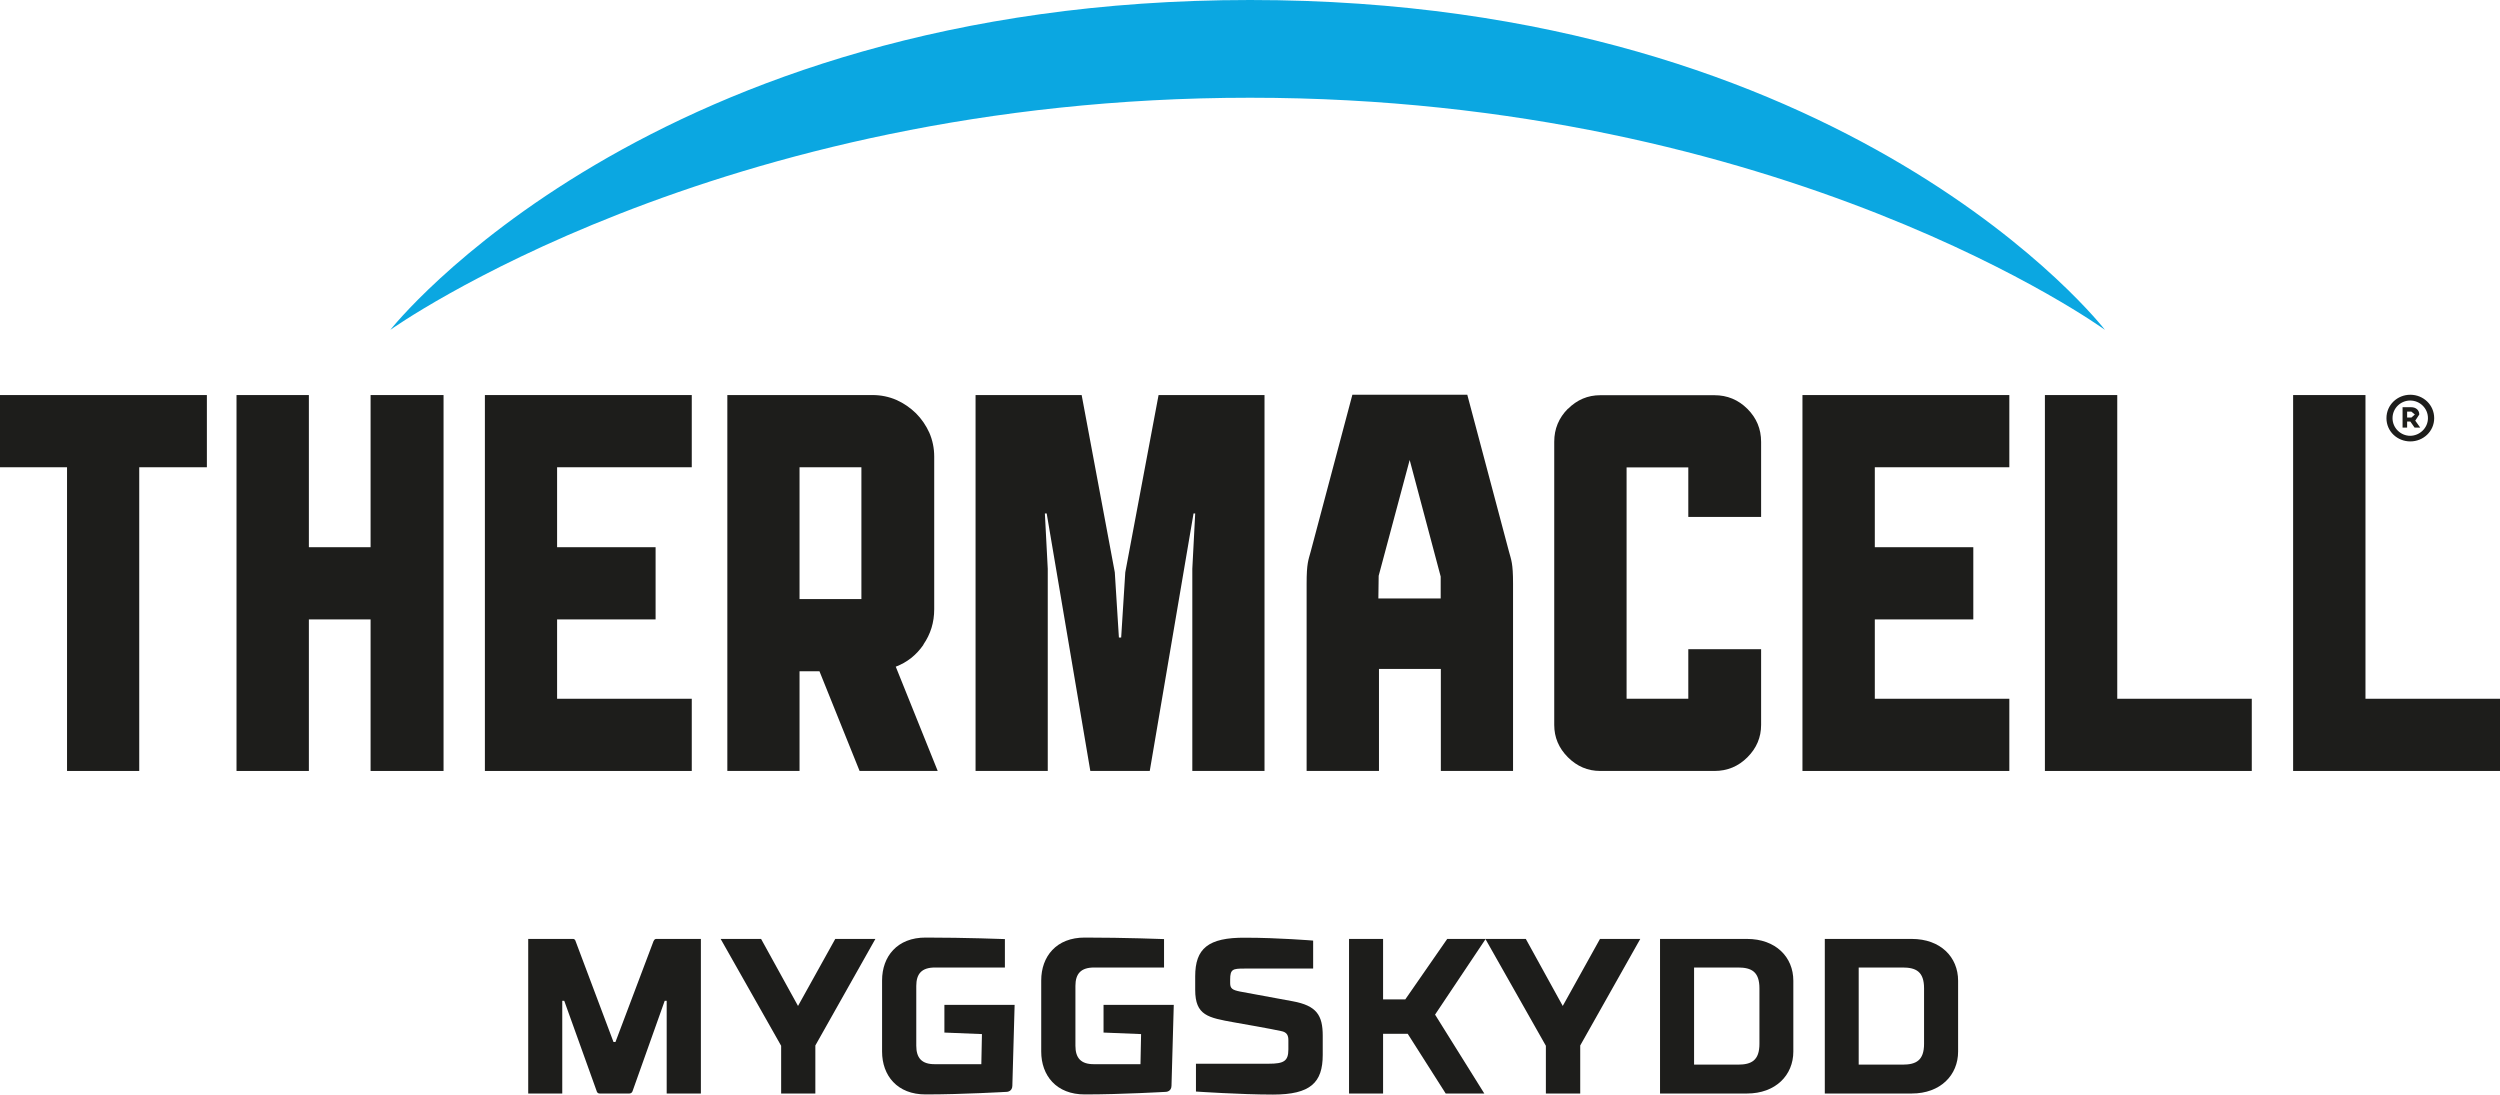
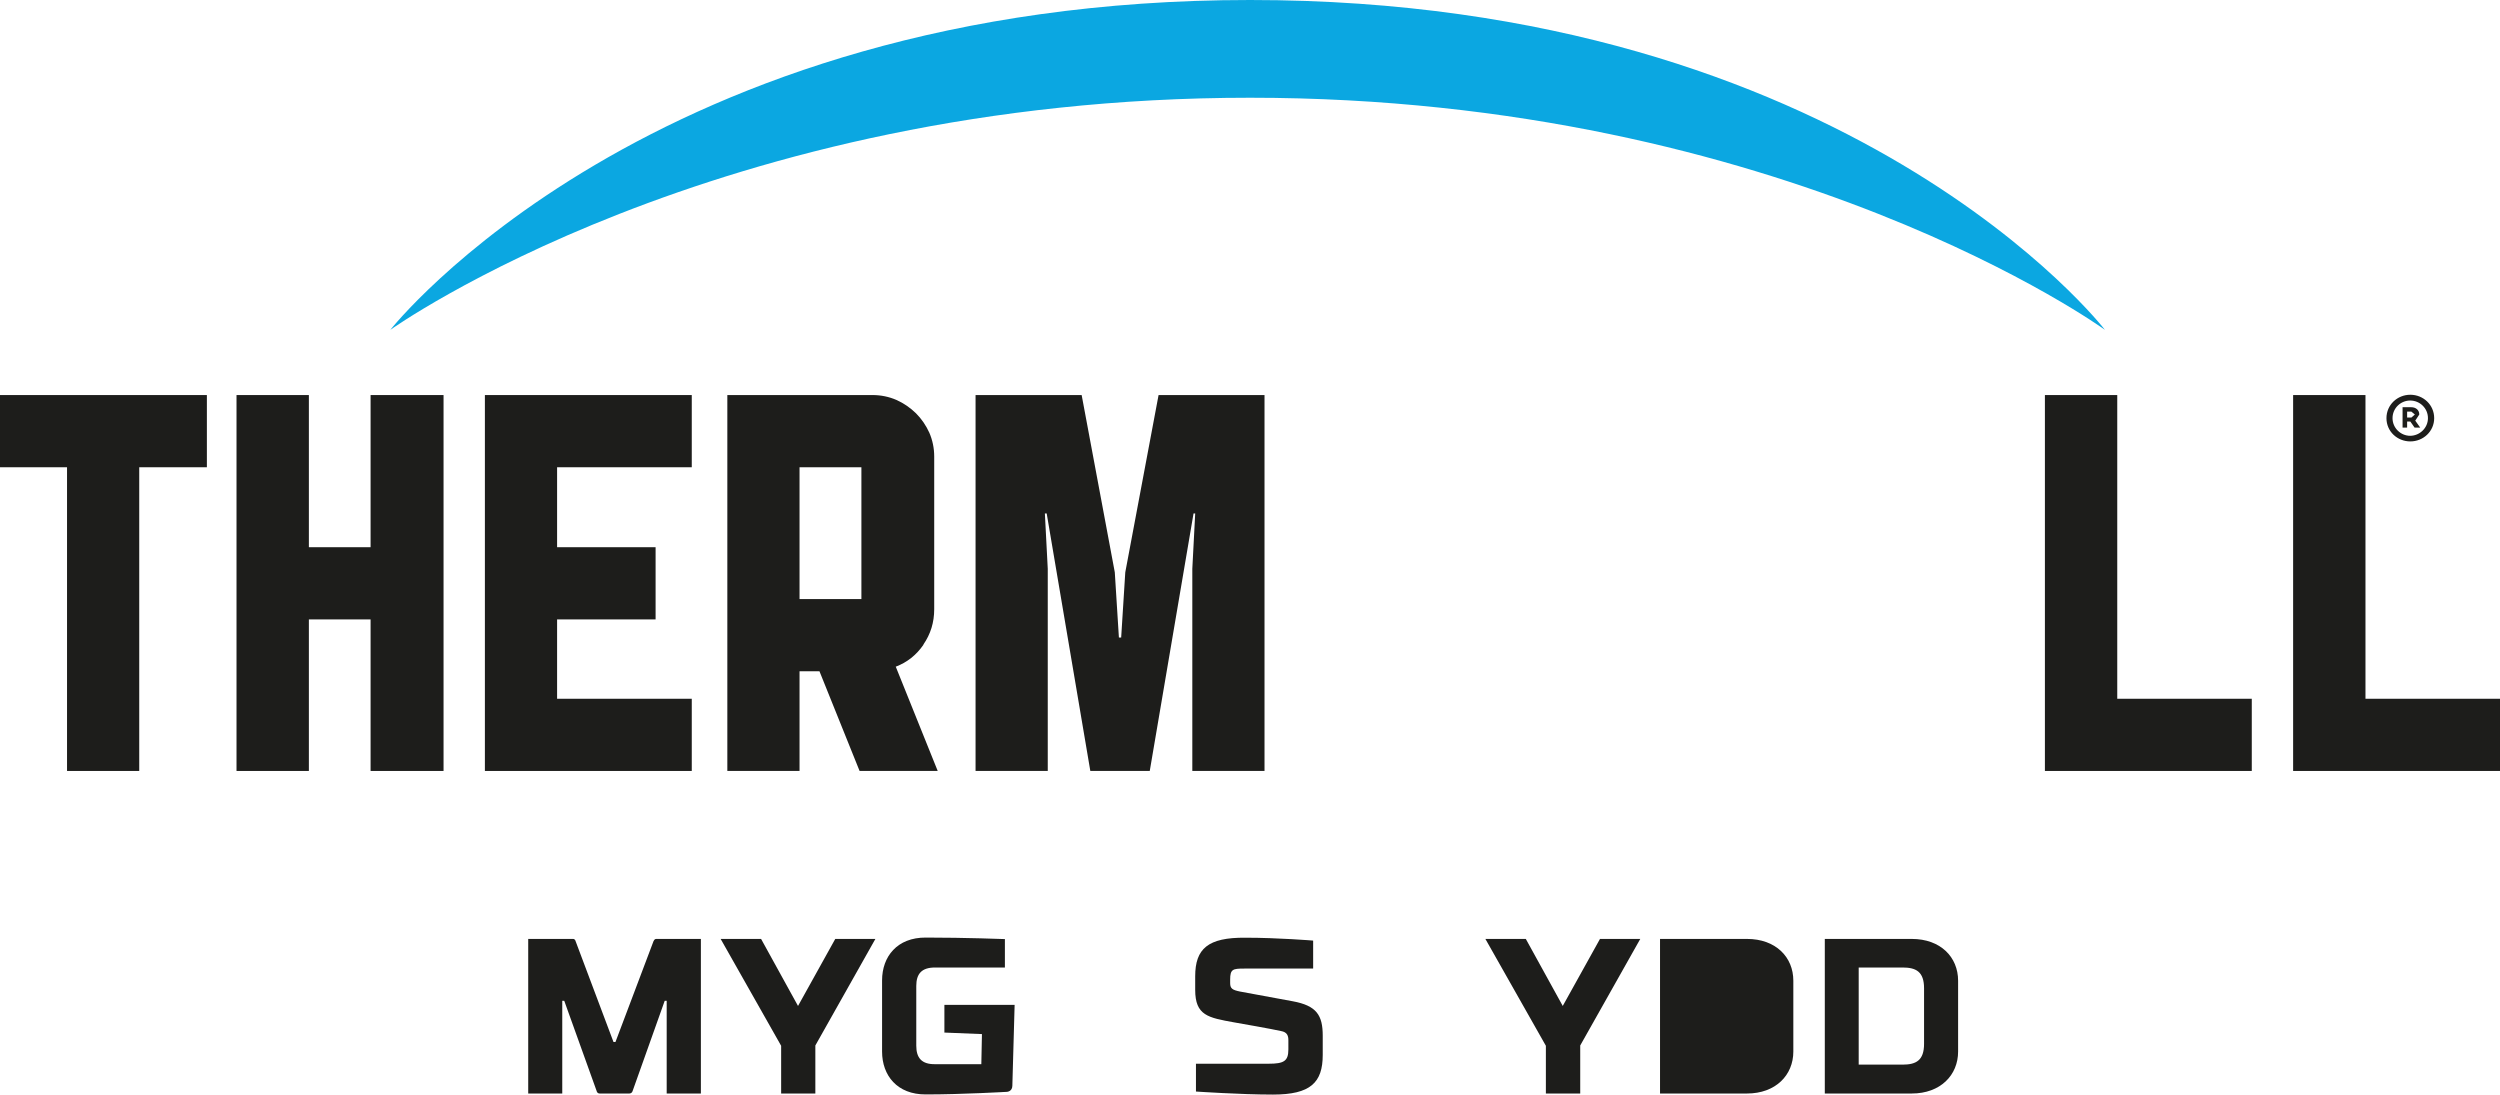
<svg xmlns="http://www.w3.org/2000/svg" id="Lager_1" viewBox="0 0 164.47 72.01">
  <defs>
    <style>.cls-1{fill:#0ba7e1;}.cls-2{fill:#1d1d1b;}</style>
  </defs>
  <path class="cls-1" d="M25.68,21.7S42.73,0,82.24,0s56.24,21.7,56.24,21.7c0,0-21.05-15.27-56.24-15.27s-56.56,15.27-56.56,15.27" />
  <polygon class="cls-2" points="13.61 25.99 13.61 30.74 9.16 30.74 9.16 50.72 4.41 50.72 4.41 30.74 0 30.74 0 25.99 13.61 25.99" />
  <polygon class="cls-2" points="24.38 36 24.38 25.99 29.18 25.99 29.18 50.72 24.38 50.72 24.38 40.75 20.32 40.75 20.32 50.72 15.56 50.72 15.56 25.99 20.32 25.99 20.32 36 24.38 36" />
  <polygon class="cls-2" points="45.51 25.99 45.51 30.74 36.65 30.74 36.65 36 43.13 36 43.13 40.75 36.65 40.75 36.65 45.97 45.51 45.97 45.51 50.72 31.9 50.72 31.9 25.99 45.51 25.99" />
  <path class="cls-2" d="M56.67,30.74h-4.07v8.67h4.07v-8.67ZM60.75,42.42c-.47.68-1.08,1.16-1.82,1.44l2.76,6.86h-5.14l-2.64-6.56h-1.31v6.56h-4.75v-24.73h9.55c.56,0,1.08.11,1.57.32.49.22.91.51,1.29.88.37.37.66.8.88,1.28.21.49.32,1.01.32,1.57v10.04c0,.87-.24,1.64-.71,2.32" />
  <polygon class="cls-2" points="71.16 25.99 73.34 37.65 73.61 41.94 73.69 41.94 73.76 41.94 74.03 37.65 76.22 25.99 83.19 25.99 83.19 50.72 78.44 50.72 78.44 37.42 78.63 33.78 78.52 33.78 75.64 50.72 73.69 50.72 71.73 50.72 68.86 33.78 68.74 33.78 68.93 37.42 68.93 50.72 64.18 50.72 64.18 25.99 71.16 25.99" />
-   <path class="cls-2" d="M103.15,26.9c.6-.6,1.31-.9,2.13-.9h7.51c.84,0,1.57.3,2.17.9.6.6.9,1.32.9,2.17v4.94h-4.79v-3.26h-4.06v15.22h4.06v-3.26h4.79v4.98c0,.82-.3,1.53-.9,2.13-.6.6-1.32.9-2.17.9h-7.51c-.82,0-1.53-.3-2.13-.9-.6-.6-.9-1.31-.9-2.13v-18.63c0-.84.3-1.57.9-2.17" />
-   <polygon class="cls-2" points="132.19 25.99 132.19 30.74 123.34 30.74 123.34 36 129.82 36 129.82 40.75 123.34 40.75 123.34 45.97 132.19 45.97 132.19 50.72 118.58 50.72 118.58 25.99 132.19 25.99" />
  <polygon class="cls-2" points="139.29 25.99 139.29 45.97 148.14 45.97 148.14 50.72 134.53 50.72 134.53 25.99 139.29 25.99" />
  <polygon class="cls-2" points="155.62 25.99 155.62 45.97 164.47 45.97 164.47 50.72 150.86 50.72 150.86 25.99 155.62 25.99" />
-   <path class="cls-2" d="M90.68,39.37h4.1v-1.44l-2.04-7.67-2.04,7.62-.02,1.49ZM90.71,50.72h-4.75v-12.33c0-1.35.12-1.55.27-2.11.15-.56,2.74-10.31,2.74-10.31h7.56s2.59,9.74,2.74,10.31c.15.56.27.76.27,2.11v12.33h-4.75v-6.71h-4.07v6.71Z" />
  <path class="cls-2" d="M158.64,27.47l.23-.2-.23-.19h-.28v.39h.28ZM158.9,27.68l.32.45h-.37l-.28-.4h-.21v.4h-.3v-1.34h.57c.31,0,.53.19.53.48l-.27.41M159.73,27.51c0-.66-.54-1.16-1.17-1.16s-1.16.51-1.16,1.16.54,1.16,1.16,1.16,1.17-.51,1.17-1.16M160.14,27.51c0,.87-.72,1.53-1.57,1.53s-1.57-.65-1.57-1.53.72-1.54,1.57-1.54,1.57.66,1.57,1.54" />
  <path class="cls-2" d="M43.01,61.9s.03-.13.17-.13h2.93v10.17h-2.25v-6.1h-.13l-2.11,5.93s-.04.17-.22.17h-1.95c-.17,0-.2-.17-.2-.17l-2.13-5.93h-.13v6.1h-2.24v-10.17h2.95c.13,0,.16.13.16.13l2.5,6.65h.13l2.51-6.65Z" />
  <polygon class="cls-2" points="52.5 66.18 54.95 61.77 57.59 61.77 53.64 68.78 53.64 71.94 51.39 71.94 51.39 68.8 47.41 61.77 50.07 61.77 52.5 66.18" />
  <path class="cls-2" d="M62.13,66.11h4.62l-.15,5.33c-.01.36-.33.39-.36.39,0,0-2.93.17-5.33.17-1.89.01-2.88-1.25-2.88-2.82v-4.68c0-1.57.99-2.83,2.88-2.82,2.61,0,5.2.1,5.2.1v1.87h-4.6c-.87,0-1.23.41-1.23,1.21v3.94c0,.8.36,1.22,1.23,1.21h3.05s.04-1.98.04-1.98l-2.47-.1v-1.83Z" />
-   <path class="cls-2" d="M72.6,66.11h4.62l-.15,5.33c-.01.36-.33.39-.36.39,0,0-2.93.17-5.33.17-1.89.01-2.88-1.25-2.88-2.82v-4.68c0-1.57.99-2.83,2.88-2.82,2.61,0,5.2.1,5.2.1v1.87h-4.6c-.87,0-1.23.41-1.23,1.21v3.94c0,.8.36,1.22,1.23,1.21h3.05s.04-1.98.04-1.98l-2.47-.1v-1.83Z" />
  <path class="cls-2" d="M86.38,63.72h-4.52c-.76,0-.93.04-.93.73v.23c0,.36.16.45.64.55,0,0,2.95.54,3.47.64,1.58.29,1.98.92,1.98,2.27v1.26c0,1.82-.8,2.61-3.27,2.61-2.15,0-5.07-.2-5.07-.2v-1.83h4.79c.99,0,1.29-.17,1.29-.94v-.6c0-.29-.07-.54-.49-.61-.52-.12-2.72-.51-3.08-.57-1.71-.31-2.56-.45-2.56-2.14v-.89c0-1.82.84-2.56,3.3-2.54,2.16,0,4.46.19,4.46.19v1.83Z" />
-   <polygon class="cls-2" points="90.99 65.75 92.45 65.75 95.21 61.77 97.74 61.77 94.41 66.75 97.65 71.94 95.11 71.94 92.61 68.01 90.99 68.01 90.99 71.94 88.75 71.94 88.75 61.77 90.99 61.77 90.99 65.75" />
  <polygon class="cls-2" points="102.81 66.18 105.26 61.77 107.91 61.77 103.96 68.78 103.96 71.94 101.7 71.94 101.7 68.8 97.72 61.77 100.38 61.77 102.81 66.18" />
-   <path class="cls-2" d="M109.21,61.77h5.72c1.89,0,3.05,1.19,3.05,2.75v4.66c0,1.55-1.16,2.76-3.05,2.76h-5.72v-10.17ZM115.75,65.02c0-1.09-.52-1.37-1.41-1.37h-2.89v6.39h2.89c.89,0,1.41-.28,1.41-1.37v-3.66Z" />
+   <path class="cls-2" d="M109.21,61.77h5.72c1.89,0,3.05,1.19,3.05,2.75v4.66c0,1.55-1.16,2.76-3.05,2.76h-5.72v-10.17ZM115.75,65.02c0-1.09-.52-1.37-1.41-1.37h-2.89h2.89c.89,0,1.41-.28,1.41-1.37v-3.66Z" />
  <path class="cls-2" d="M120.05,61.77h5.72c1.89,0,3.05,1.19,3.05,2.75v4.66c0,1.55-1.16,2.76-3.05,2.76h-5.72v-10.17ZM126.58,65.02c0-1.09-.52-1.37-1.41-1.37h-2.89v6.39h2.89c.89,0,1.41-.28,1.41-1.37v-3.66Z" />
</svg>